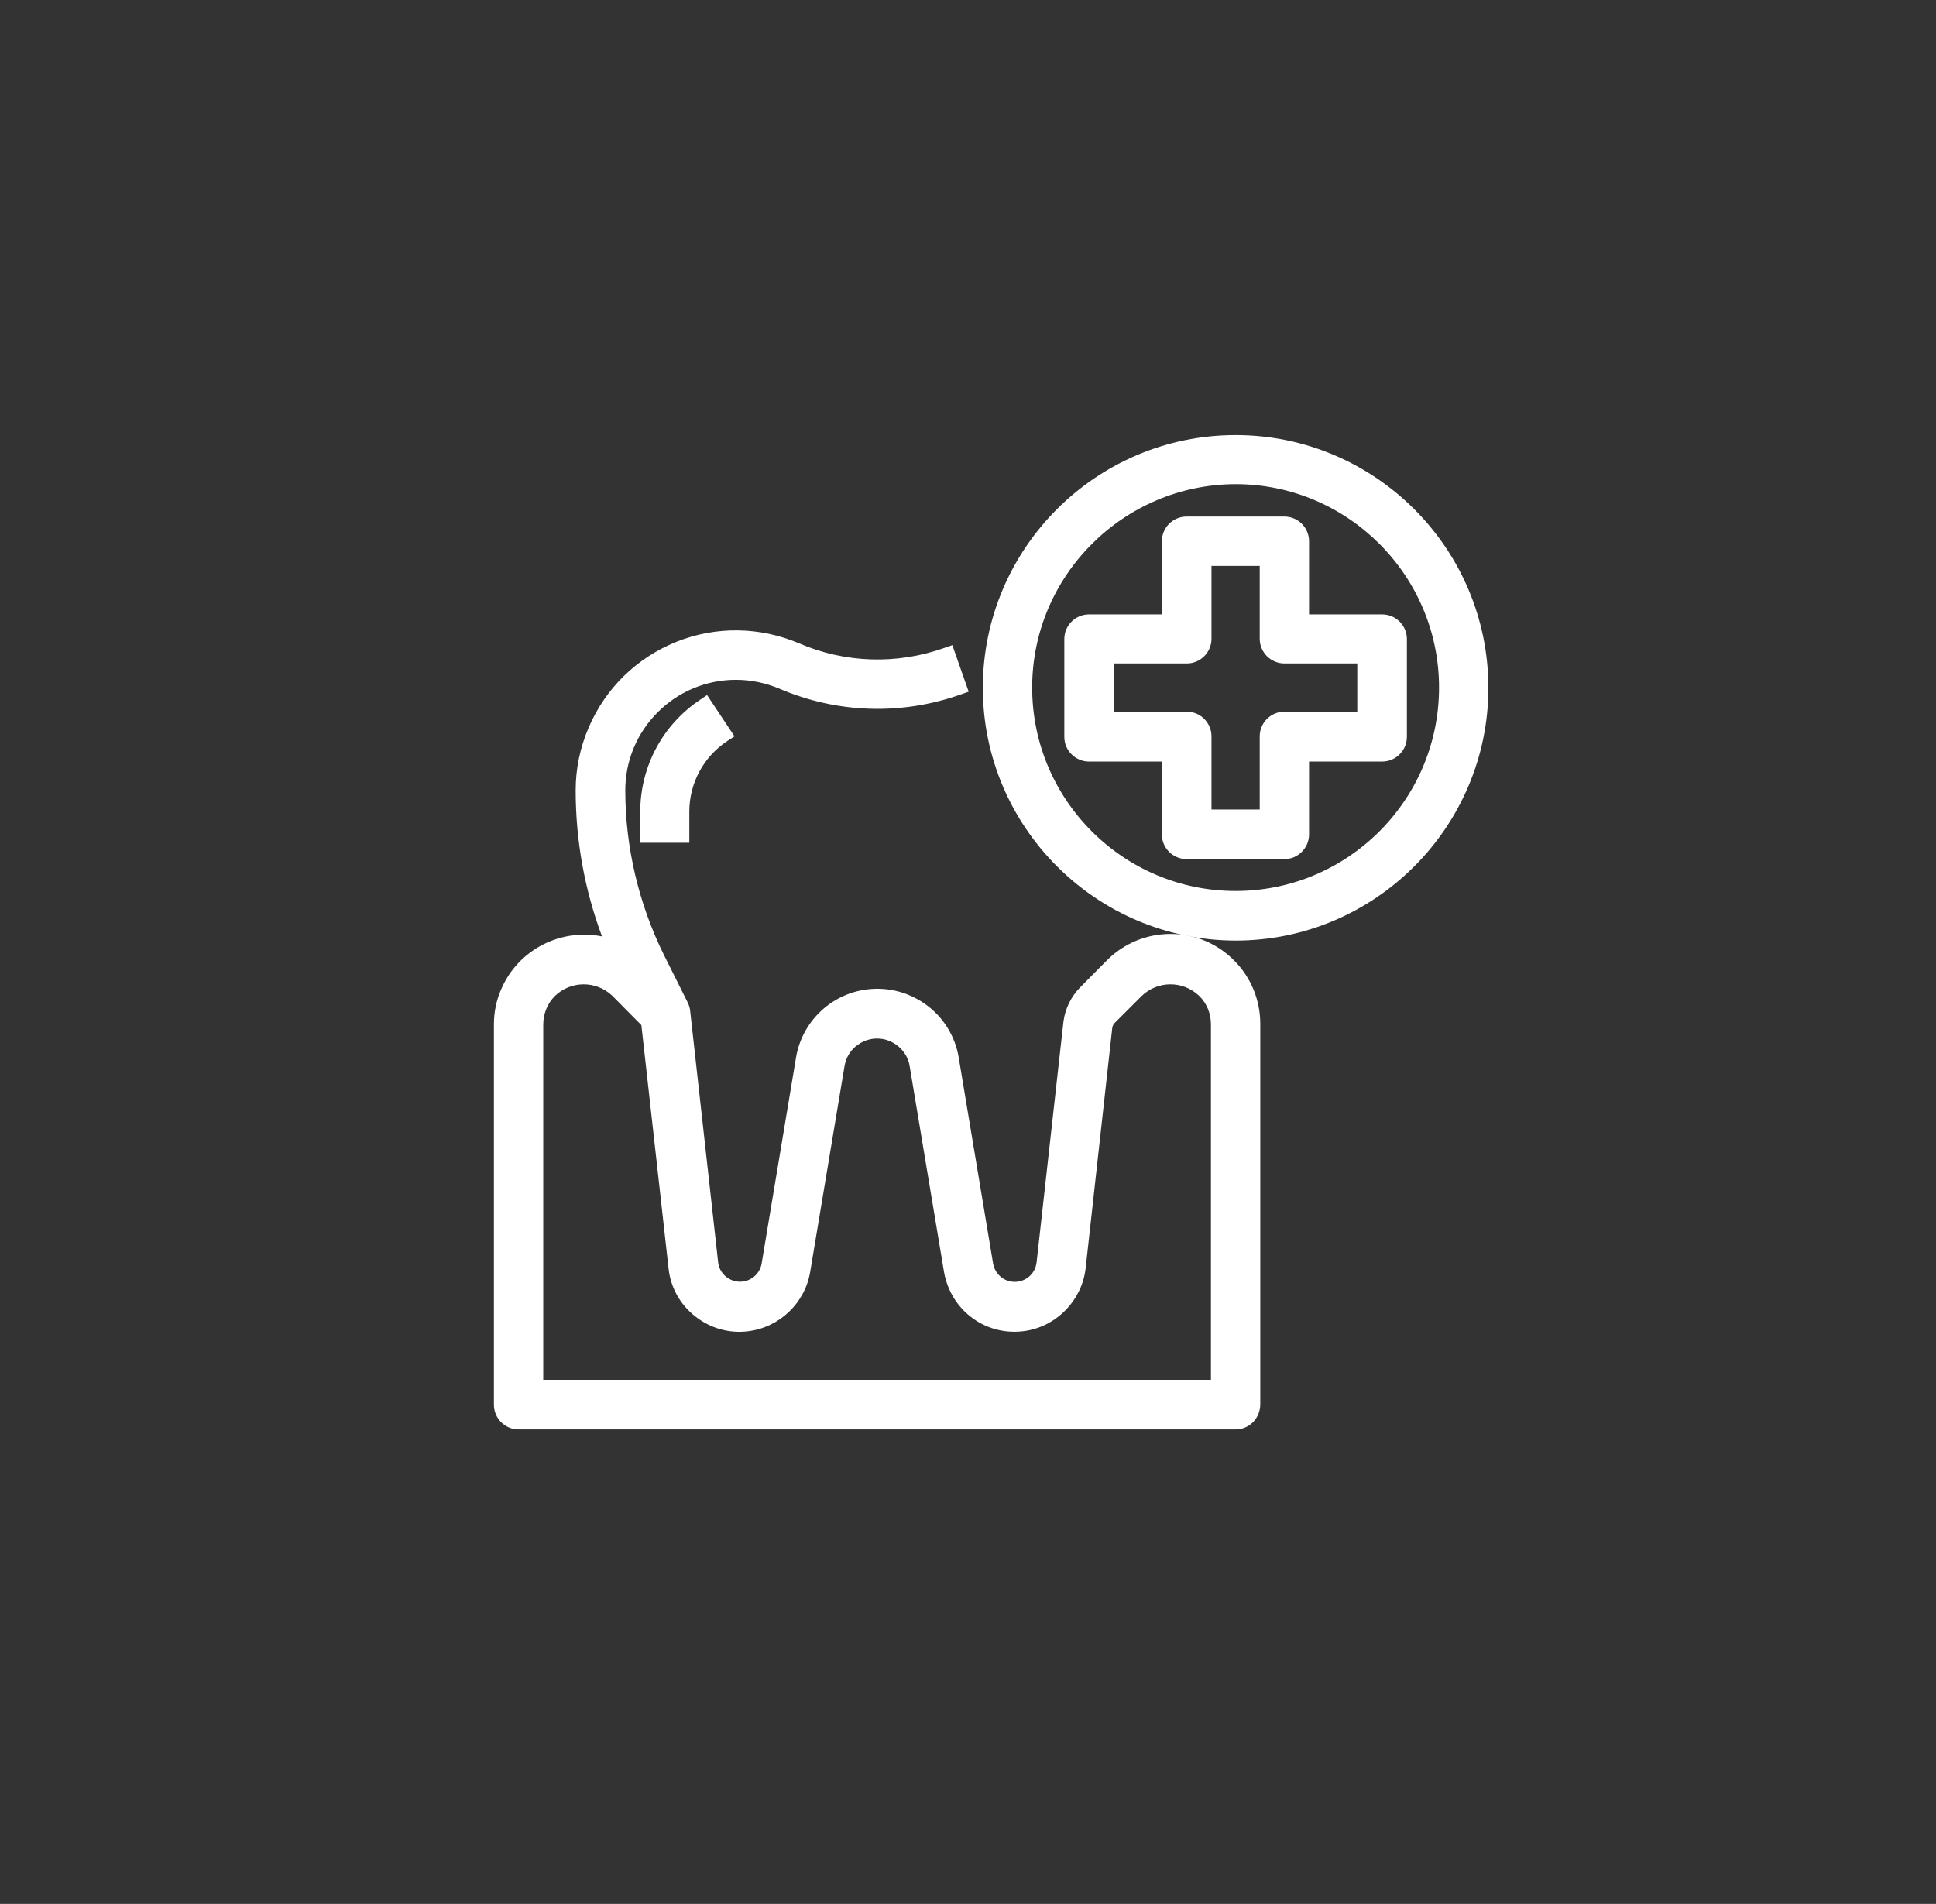
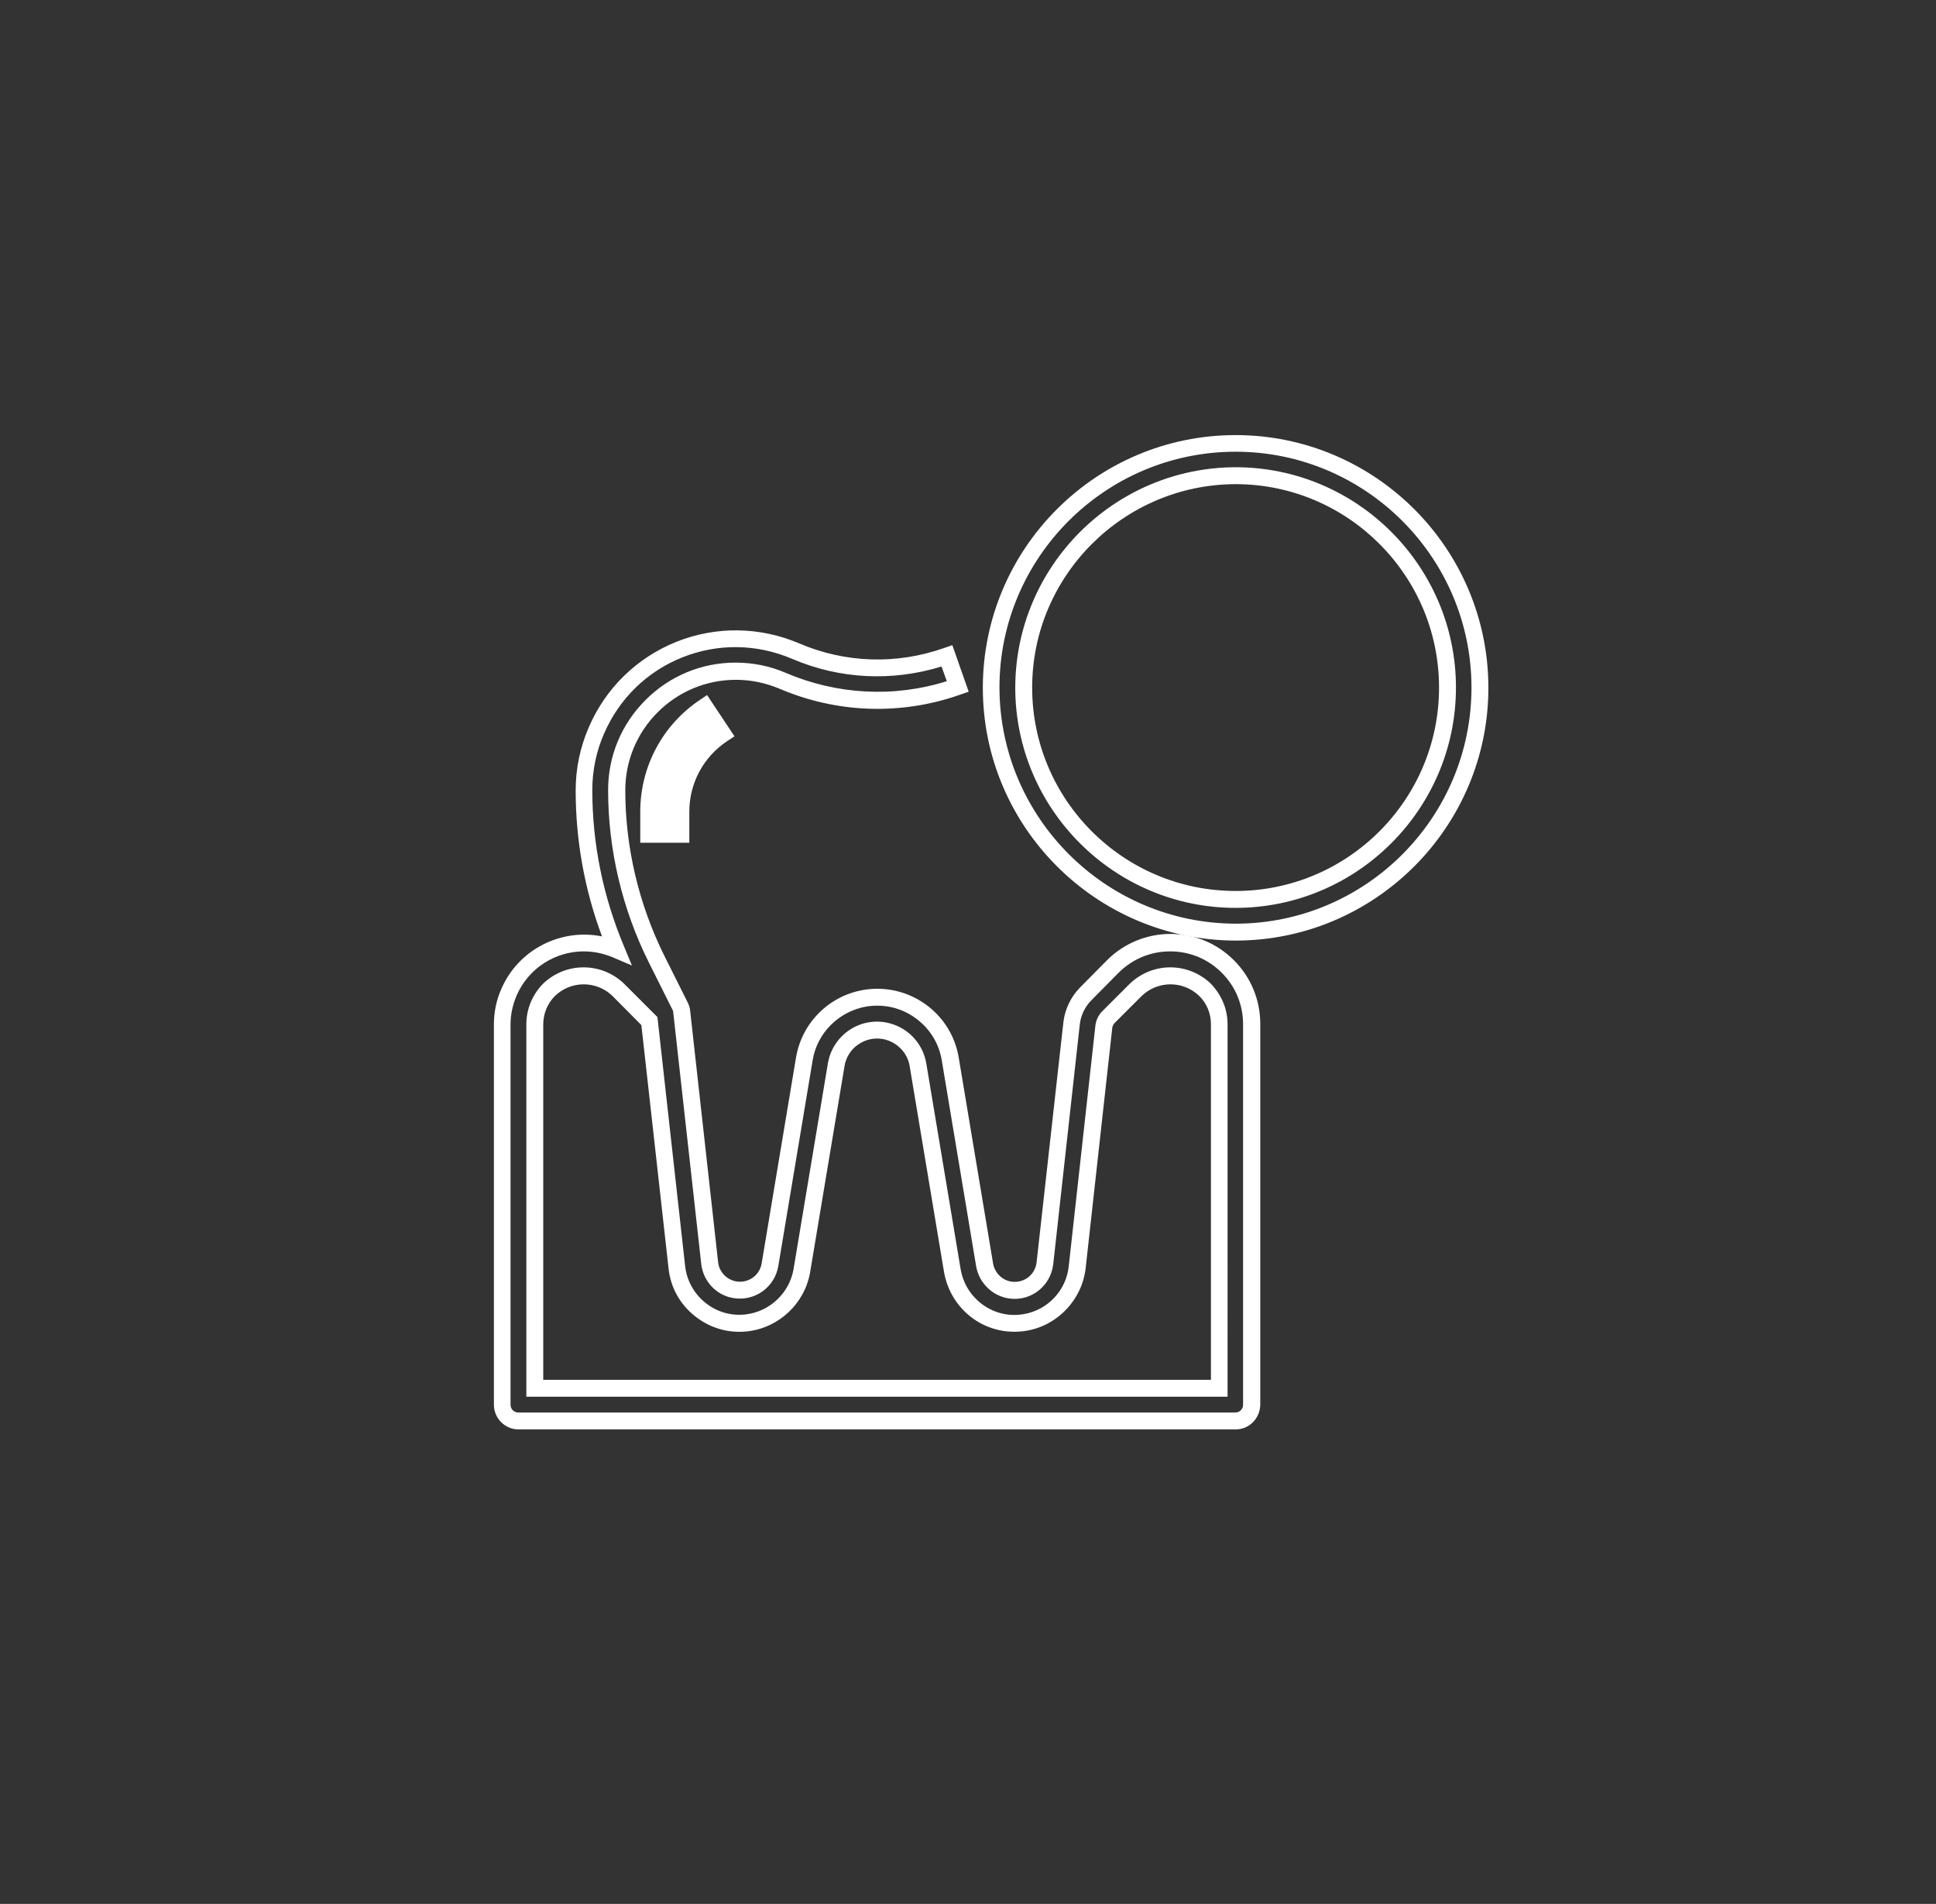
<svg xmlns="http://www.w3.org/2000/svg" version="1.1" id="Layer_1" x="0px" y="0px" viewBox="0 0 69.85 68.7" style="enable-background:new 0 0 69.85 68.7;" xml:space="preserve">
  <rect x="0" y="0" width="69.85" height="68.7" fill="#333333" stroke="none" />
  <style type="text/css">
	.st0{fill:#FFFFFF;}
</style>
  <path class="st0" d="M23.41,29.28v0.82h1.18v-0.82c0-1.13,0.56-2.18,1.5-2.81l-0.65-0.98C24.17,26.34,23.41,27.76,23.41,29.28" />
  <path class="st0" d="M23.71,29.8h0.57v-0.52c0-1.13,0.51-2.19,1.39-2.88l-0.32-0.47c-1.04,0.8-1.64,2.03-1.64,3.35V29.8z   M24.89,30.41H23.1v-1.12c0-1.63,0.81-3.14,2.16-4.04l0.25-0.17l0.99,1.49l-0.26,0.17c-0.86,0.57-1.37,1.52-1.37,2.55v1.12H24.89z" />
-   <path class="st0" d="M18.7,51.27h25.87c0.33,0,0.59-0.26,0.59-0.59V36.96c0-1.62-1.32-2.94-2.94-2.94c-0.78,0-1.53,0.31-2.08,0.86  l-0.83,0.83l-0.16,0.16c-0.28,0.28-0.46,0.65-0.51,1.04l-0.04,0.37h0.01l-0.92,8.31c-0.07,0.6-0.61,1.04-1.22,0.97  c-0.49-0.05-0.88-0.43-0.96-0.91l-1.24-7.43c-0.24-1.45-1.62-2.44-3.07-2.19c-1.12,0.19-2.01,1.07-2.19,2.19l-1.24,7.43  c-0.1,0.6-0.67,1-1.27,0.9c-0.48-0.08-0.85-0.47-0.91-0.96l-1.01-9.08c-0.01-0.07-0.03-0.14-0.06-0.2l-0.85-1.7  c-0.94-1.89-1.43-3.98-1.44-6.09c0-2.37,1.92-4.29,4.29-4.29c0.58,0,1.15,0.12,1.69,0.35c2.01,0.86,4.26,0.94,6.32,0.21l-0.39-1.11  c-1.78,0.63-3.73,0.57-5.47-0.18c-2.78-1.19-5.99,0.1-7.18,2.88c-0.29,0.68-0.44,1.41-0.44,2.15c0,1.97,0.4,3.93,1.16,5.75  c-1.49-0.64-3.22,0.04-3.86,1.53c-0.16,0.37-0.24,0.76-0.24,1.16V50.7C18.12,51.01,18.38,51.27,18.7,51.27 M19.29,36.96  c0-0.47,0.19-0.92,0.52-1.25c0.7-0.67,1.8-0.67,2.49,0l1.13,1.13l0.99,8.88c0.14,1.25,1.27,2.15,2.51,2.01  c1.01-0.11,1.82-0.88,1.99-1.89l1.24-7.43c0.14-0.81,0.91-1.36,1.72-1.23c0.63,0.1,1.12,0.6,1.23,1.23l1.24,7.43  c0.21,1.24,1.38,2.08,2.62,1.87c1-0.17,1.77-0.98,1.89-1.99l0.96-8.67c0.01-0.13,0.07-0.26,0.17-0.35l0.98-0.99  c0.7-0.67,1.8-0.67,2.49,0c0.33,0.33,0.52,0.78,0.52,1.25V50.1H19.29V36.96z" />
  <path class="st0" d="M19.6,49.79h24.09V36.96c0-0.39-0.15-0.76-0.43-1.03c-0.58-0.55-1.49-0.55-2.07,0.01l-0.98,0.98  c-0.04,0.04-0.07,0.1-0.08,0.17l-0.96,8.67c-0.13,1.14-1.01,2.07-2.14,2.26c-0.68,0.11-1.36-0.04-1.92-0.44  c-0.56-0.4-0.93-1-1.05-1.68l-1.24-7.43c-0.08-0.5-0.48-0.89-0.98-0.98c-0.31-0.05-0.63,0.02-0.89,0.21  c-0.26,0.18-0.43,0.46-0.48,0.77l-1.24,7.43c-0.19,1.13-1.12,2.01-2.26,2.14c-0.69,0.08-1.36-0.12-1.9-0.55  c-0.54-0.43-0.88-1.04-0.95-1.73l-0.98-8.77l-1.05-1.06c-0.58-0.55-1.49-0.55-2.07,0.01c-0.27,0.27-0.42,0.64-0.42,1.03  C19.6,36.97,19.6,49.79,19.6,49.79z M44.29,50.4h-25.3V36.96c0-0.55,0.22-1.07,0.6-1.46c0.82-0.79,2.1-0.79,2.92-0.01l1.21,1.21  l1,8.99c0.06,0.52,0.32,0.99,0.73,1.32s0.92,0.48,1.45,0.42c0.87-0.1,1.58-0.77,1.73-1.63l1.24-7.43c0.08-0.47,0.34-0.89,0.73-1.17  s0.87-0.39,1.34-0.31c0.76,0.13,1.35,0.72,1.48,1.48l1.24,7.43c0.09,0.52,0.37,0.97,0.8,1.28c0.43,0.31,0.95,0.43,1.47,0.34  c0.86-0.14,1.54-0.85,1.63-1.73l0.96-8.67c0.02-0.2,0.11-0.39,0.25-0.53l0.99-0.99c0.82-0.79,2.1-0.79,2.92-0.01  c0.39,0.4,0.61,0.92,0.61,1.47C44.29,36.96,44.29,50.4,44.29,50.4z M21.06,34.33c-1.02,0-1.99,0.6-2.42,1.59  c-0.14,0.33-0.22,0.68-0.22,1.04v13.73c0,0.16,0.13,0.28,0.28,0.28h25.87c0.16,0,0.28-0.13,0.28-0.28V36.96  c0-0.7-0.27-1.36-0.77-1.86s-1.16-0.77-1.86-0.77l0,0c-0.7,0-1.36,0.27-1.86,0.77l-0.98,0.99c-0.23,0.23-0.38,0.54-0.42,0.86  l-0.04,0.36L38,45.62c-0.09,0.77-0.78,1.33-1.55,1.24c-0.62-0.07-1.12-0.55-1.23-1.16l-1.24-7.43c-0.1-0.62-0.44-1.17-0.96-1.54  c-0.51-0.37-1.14-0.51-1.76-0.41c-0.99,0.17-1.78,0.95-1.94,1.94l-1.24,7.43c-0.13,0.76-0.85,1.28-1.62,1.15  c-0.62-0.1-1.09-0.61-1.16-1.23l-1.01-9.08c0-0.03-0.01-0.07-0.03-0.1l-0.85-1.7c-0.96-1.92-1.47-4.07-1.47-6.22  c0-1.23,0.48-2.38,1.35-3.25s2.02-1.35,3.25-1.35l0,0c0.62,0,1.23,0.12,1.81,0.37c1.85,0.79,3.9,0.9,5.81,0.3l-0.19-0.53  c-1.78,0.55-3.68,0.46-5.4-0.28c-1.27-0.54-2.67-0.56-3.95-0.05s-2.28,1.49-2.83,2.76c-0.28,0.64-0.42,1.33-0.42,2.03  c0,1.94,0.39,3.84,1.14,5.63l0.29,0.7l-0.7-0.3C21.76,34.4,21.41,34.33,21.06,34.33 M44.58,51.58H18.71c-0.49,0-0.89-0.4-0.89-0.89  V36.96c0-0.44,0.09-0.88,0.27-1.28c0.62-1.43,2.16-2.19,3.63-1.89c-0.63-1.69-0.95-3.46-0.95-5.27c0-0.79,0.16-1.55,0.47-2.27  c0.61-1.42,1.73-2.51,3.16-3.09c1.43-0.57,3-0.55,4.42,0.05c1.67,0.72,3.53,0.78,5.25,0.17l0.29-0.1l0.59,1.68l-0.29,0.1  c-2.14,0.76-4.46,0.68-6.54-0.21c-0.5-0.21-1.03-0.32-1.57-0.32l0,0c-1.06,0-2.07,0.42-2.82,1.17s-1.17,1.75-1.17,2.82  c0,2.06,0.49,4.11,1.4,5.95l0.85,1.7c0.05,0.1,0.08,0.2,0.09,0.3l1.01,9.08c0.04,0.35,0.31,0.63,0.66,0.69  c0.43,0.07,0.84-0.22,0.91-0.65l1.24-7.43c0.21-1.25,1.19-2.23,2.44-2.44c0.78-0.13,1.57,0.05,2.22,0.51s1.08,1.15,1.21,1.93  l1.24,7.43c0.06,0.35,0.34,0.62,0.69,0.66c0.44,0.05,0.83-0.26,0.88-0.7l0.89-7.98l0,0l0.08-0.71c0.06-0.46,0.27-0.89,0.59-1.22  l0.98-0.99c0.61-0.61,1.43-0.95,2.29-0.95l0,0c0.87,0,1.68,0.34,2.29,0.95s0.95,1.43,0.95,2.29v13.73  C45.47,51.18,45.07,51.58,44.58,51.58" />
-   <path class="st0" d="M44.58,33.63c4.87,0,8.82-3.95,8.82-8.82s-3.95-8.82-8.82-8.82s-8.82,3.95-8.82,8.82  C35.76,29.68,39.71,33.63,44.58,33.63 M44.58,17.17c4.22,0,7.64,3.42,7.64,7.64s-3.42,7.64-7.64,7.64s-7.64-3.42-7.64-7.64  C36.94,20.59,40.36,17.17,44.58,17.17" />
  <path class="st0" d="M44.58,17.47c-4.04,0.01-7.34,3.3-7.34,7.34c0,4.05,3.29,7.34,7.34,7.34s7.34-3.29,7.34-7.34  C51.92,20.76,48.62,17.47,44.58,17.47L44.58,17.47z M44.58,32.76c-4.38,0-7.95-3.57-7.95-7.95c0.01-4.38,3.57-7.94,7.95-7.95l0,0  c4.38,0,7.95,3.57,7.95,7.95C52.53,29.19,48.96,32.76,44.58,32.76 M44.58,16.3c-4.7,0-8.52,3.82-8.52,8.51  c0.01,4.69,3.83,8.51,8.52,8.52c4.69,0,8.51-3.82,8.51-8.52C53.09,20.12,49.27,16.3,44.58,16.3 M44.58,33.94L44.58,33.94  c-5.03-0.01-9.12-4.1-9.12-9.12c0-5.03,4.09-9.12,9.12-9.12s9.12,4.09,9.12,9.12C53.7,29.84,49.61,33.94,44.58,33.94" />
-   <path class="st0" d="M39.28,27.16h2.94v2.94c0,0.32,0.26,0.59,0.59,0.59h3.53c0.32,0,0.59-0.26,0.59-0.59v-2.94h2.94  c0.33,0,0.59-0.26,0.59-0.59v-3.53c0-0.33-0.26-0.59-0.59-0.59h-2.94v-2.94c0-0.32-0.26-0.59-0.59-0.59h-3.53  c-0.32,0-0.59,0.26-0.59,0.59v2.94h-2.94c-0.33,0-0.59,0.26-0.59,0.59v3.53C38.7,26.9,38.96,27.16,39.28,27.16 M39.87,23.64h2.94  c0.33,0,0.59-0.26,0.59-0.59v-2.94h2.35v2.94c0,0.32,0.26,0.59,0.59,0.59h2.94v2.35h-2.94c-0.33,0-0.59,0.26-0.59,0.59v2.94H43.4  v-2.94c0-0.32-0.26-0.59-0.59-0.59h-2.94C39.87,25.99,39.87,23.64,39.87,23.64z" />
-   <path class="st0" d="M43.71,29.21h1.74v-2.64c0-0.49,0.4-0.89,0.89-0.89h2.63v-1.74h-2.63c-0.49,0-0.89-0.4-0.89-0.89v-2.63h-1.74  v2.63c0,0.49-0.4,0.89-0.89,0.89h-2.64v1.74h2.64c0.49,0,0.89,0.4,0.89,0.89V29.21z M46.06,29.82H43.1v-3.24  c0-0.16-0.13-0.28-0.28-0.28h-3.24v-2.96h3.24c0.16,0,0.28-0.13,0.28-0.28V19.8h2.96v3.24c0,0.16,0.13,0.28,0.28,0.28h3.24v2.96  h-3.24c-0.16,0-0.28,0.13-0.28,0.28V29.82z M39.28,22.77c-0.16,0-0.28,0.13-0.28,0.28v3.53c0,0.16,0.13,0.28,0.28,0.28h3.24v3.24  c0,0.15,0.13,0.28,0.28,0.28h3.53c0.16,0,0.28-0.13,0.28-0.28v-3.24h3.24c0.16,0,0.28-0.13,0.28-0.28v-3.53  c0-0.16-0.13-0.28-0.28-0.28h-3.24v-3.24c0-0.16-0.13-0.28-0.28-0.28H42.8c-0.16,0-0.28,0.13-0.28,0.28v3.24H39.28z M46.34,31h-3.53  c-0.49,0-0.89-0.4-0.89-0.89v-2.63h-2.63c-0.49,0-0.89-0.4-0.89-0.89v-3.53c0-0.49,0.4-0.89,0.89-0.89h2.63v-2.64  c0-0.49,0.4-0.89,0.89-0.89h3.53c0.49,0,0.89,0.4,0.89,0.89v2.64h2.64c0.49,0,0.89,0.4,0.89,0.89v3.53c0,0.49-0.4,0.89-0.89,0.89  h-2.64v2.63C47.23,30.6,46.83,31,46.34,31" />
</svg>